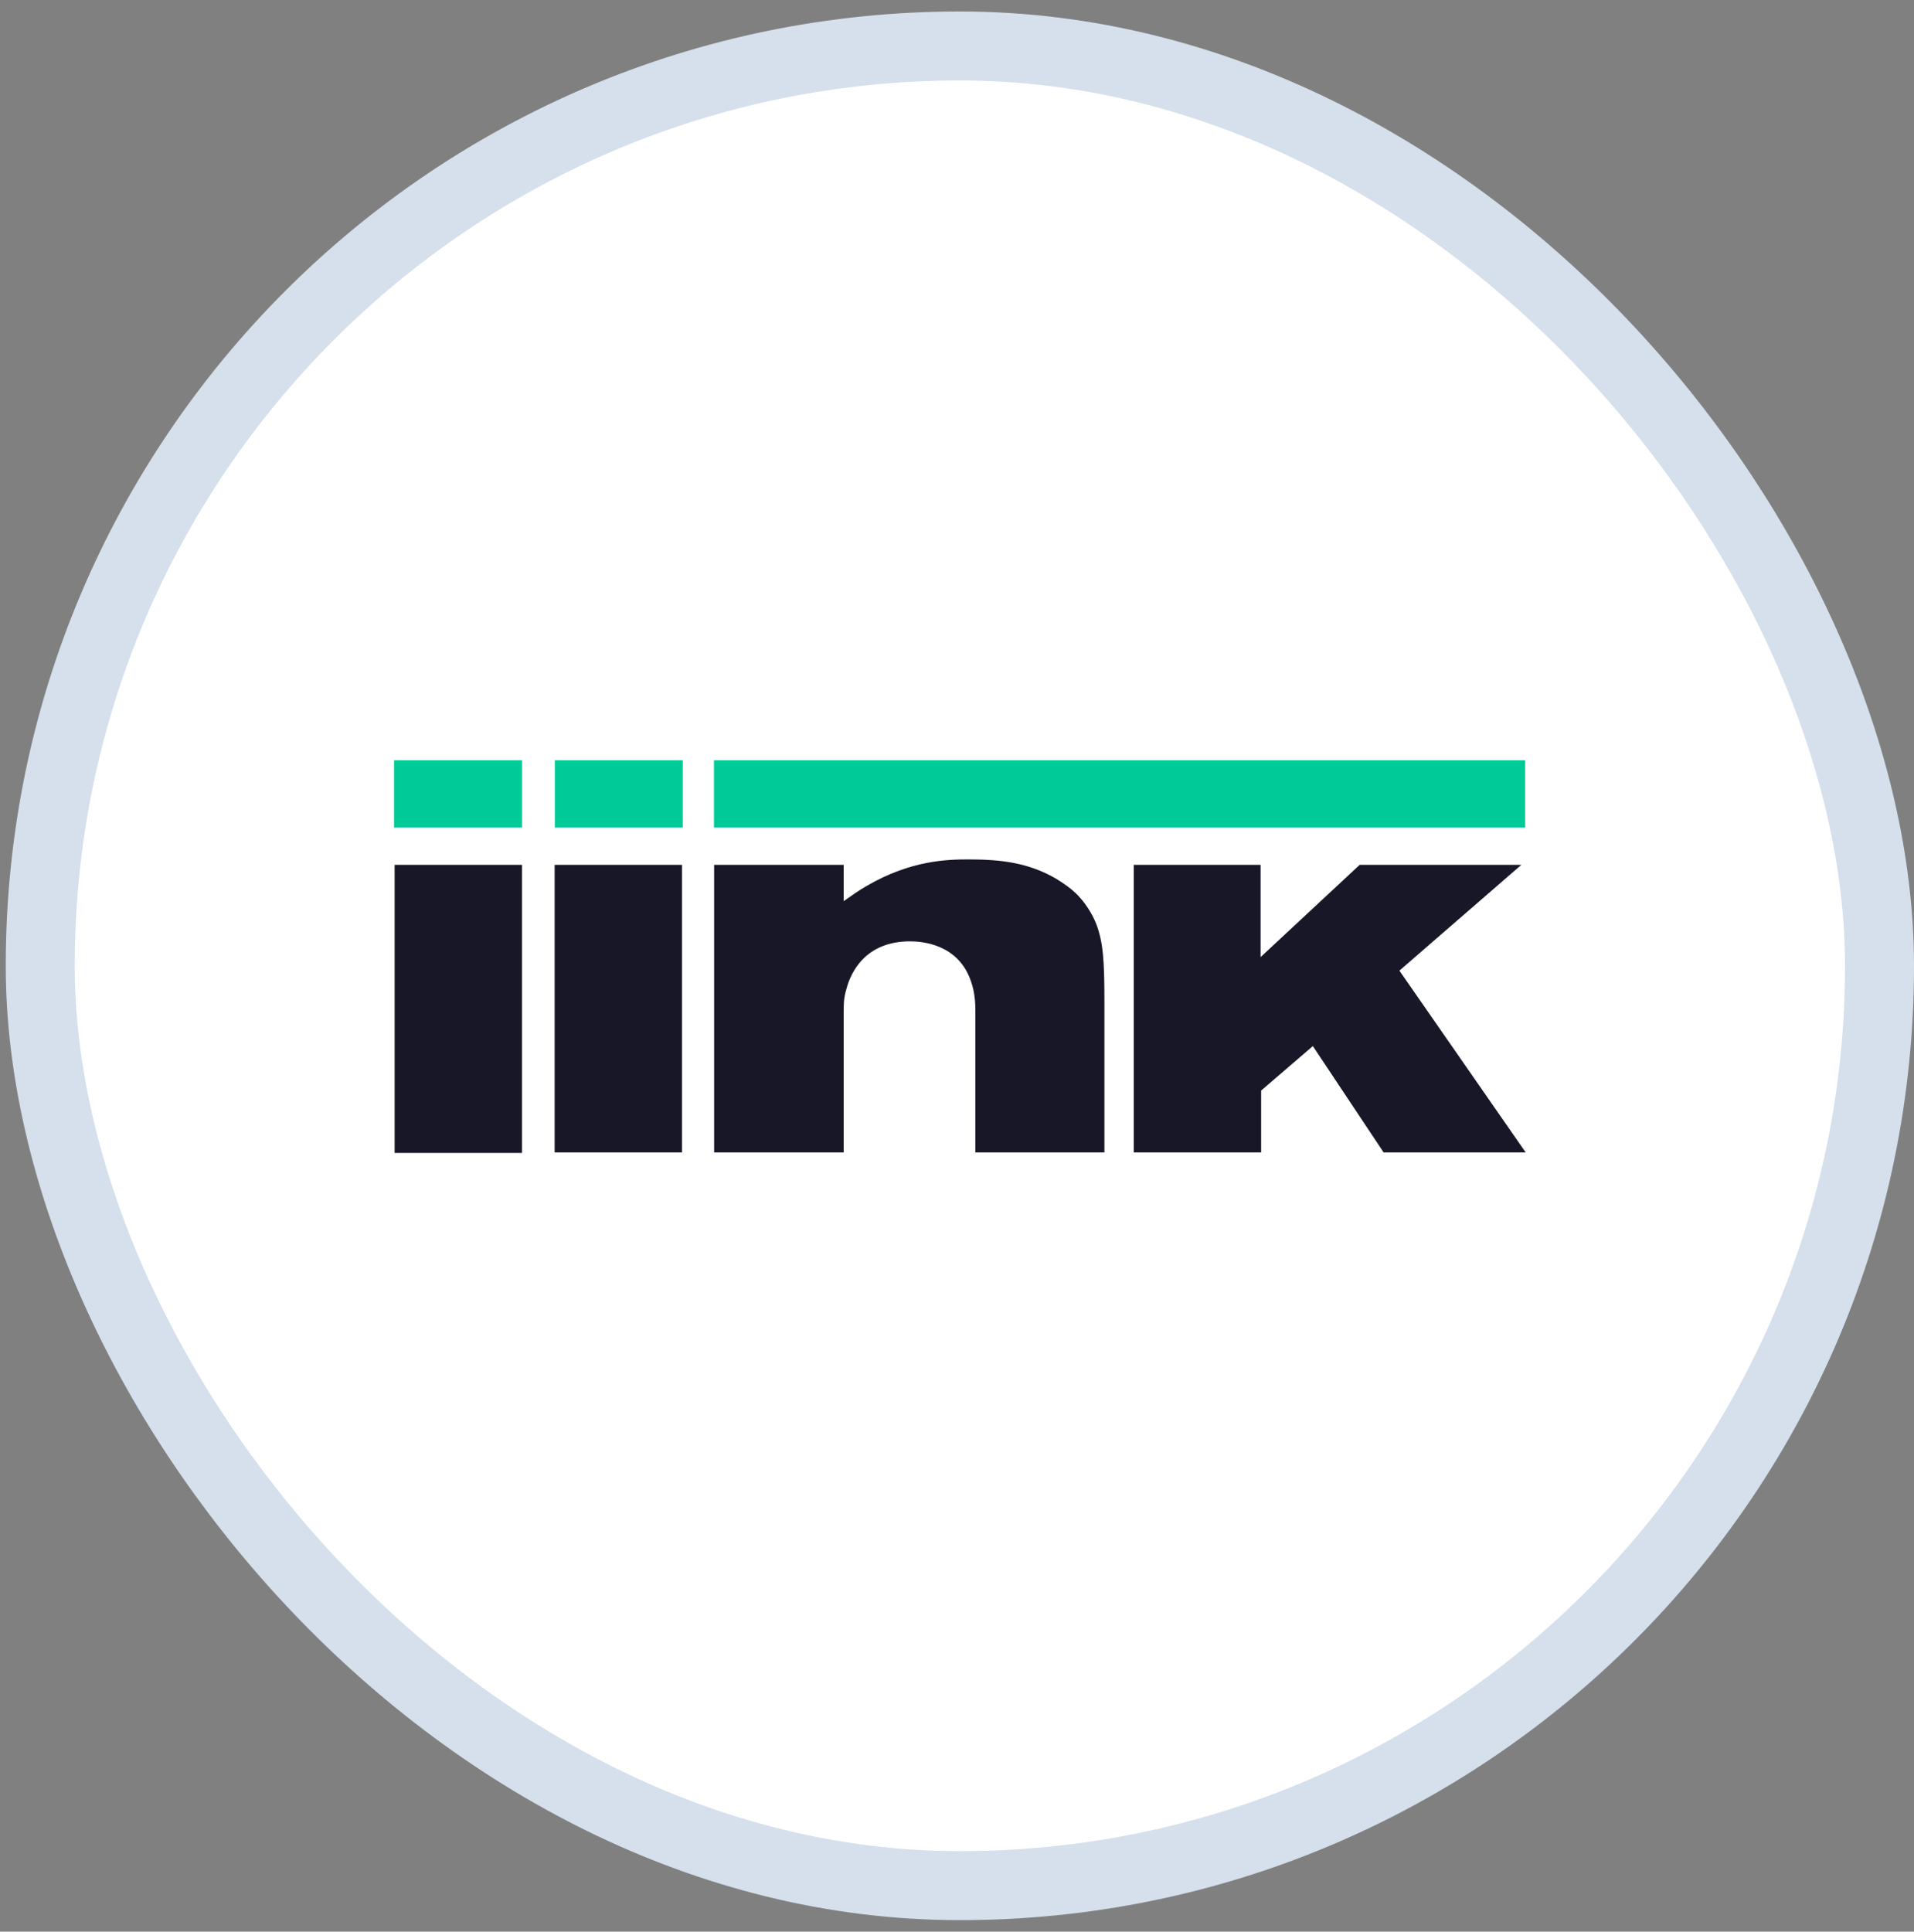
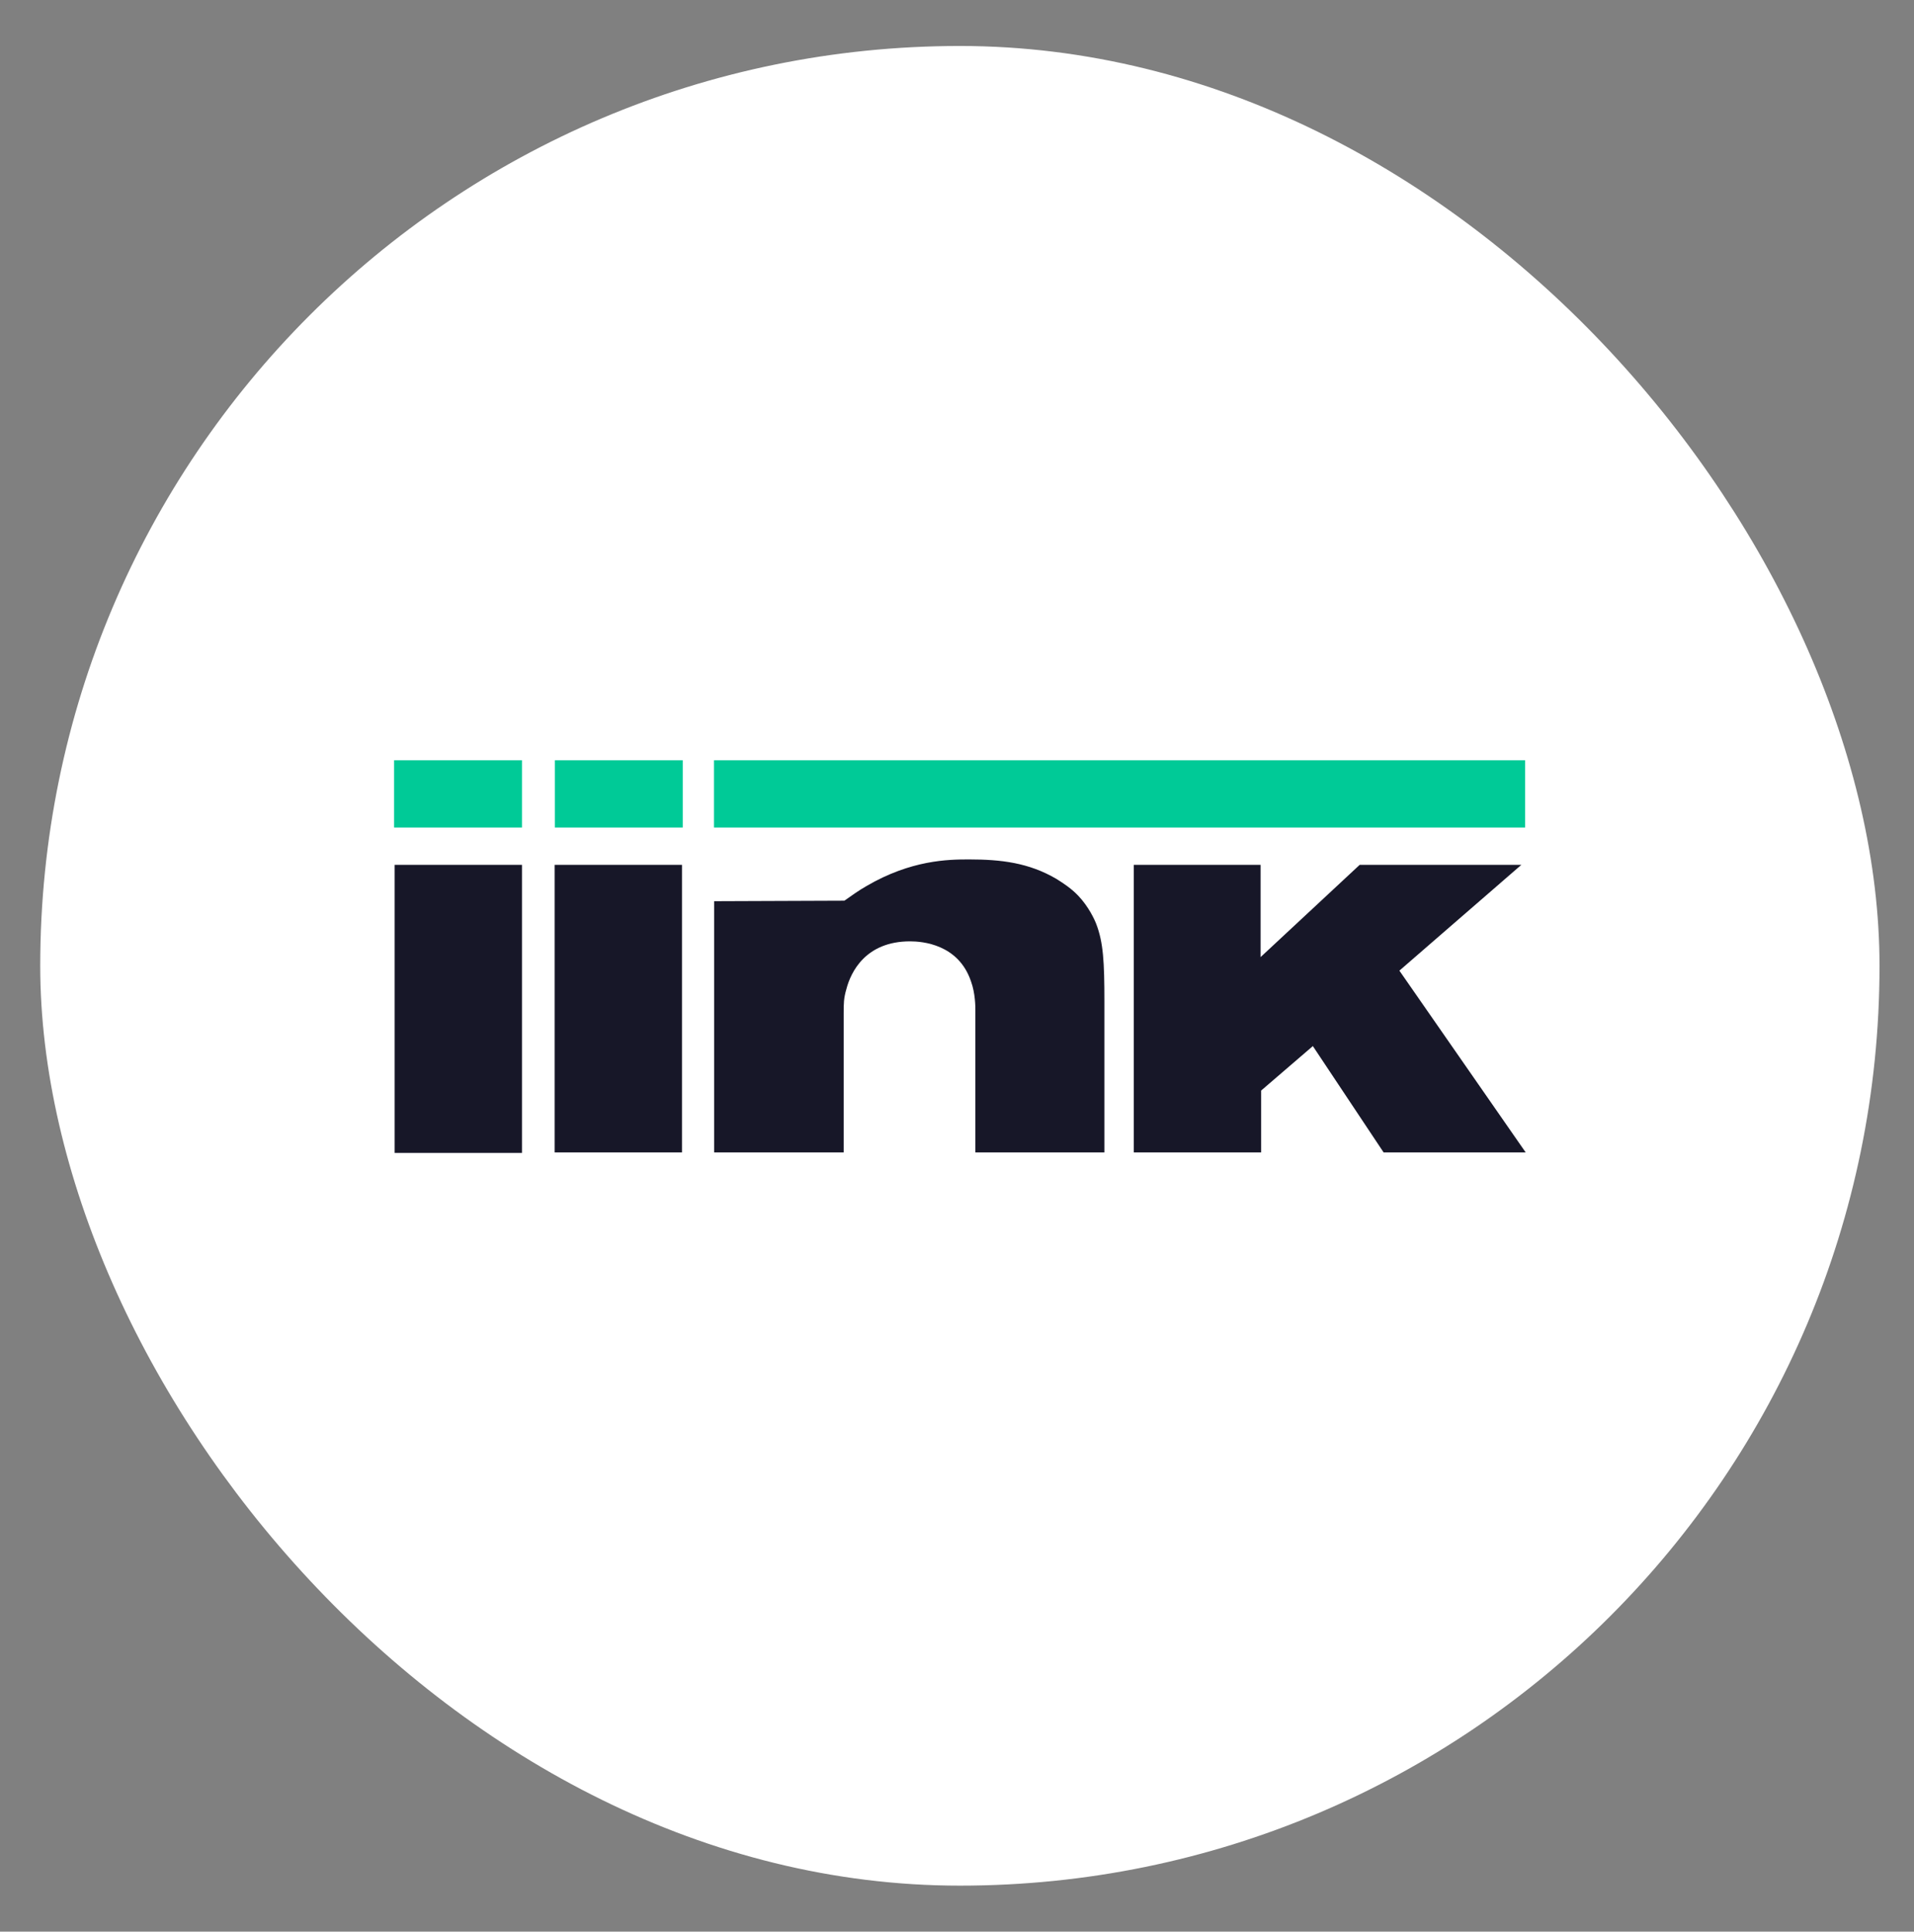
<svg xmlns="http://www.w3.org/2000/svg" width="111" height="112" viewBox="0 0 111 112" fill="none">
  <rect x="0" y="0" width="111" height="112" fill="#808080" stroke="none" />
  <rect x="2.333" y="2.666" width="106.667" height="106.667" rx="53.333" fill="white" />
-   <rect x="2.333" y="2.666" width="106.667" height="106.667" rx="53.333" stroke="#D6DFEC" stroke-width="4" />
  <path fill-rule="evenodd" clip-rule="evenodd" d="M30.271 44.081V47.982H22.853V44.081H30.271ZM39.595 44.081V47.982H32.177V44.081H39.595ZM41.406 44.081V47.982H88.448V44.081H41.406Z" fill="#00CA97" />
-   <path fill-rule="evenodd" clip-rule="evenodd" d="M56.566 66.818V58.576C56.566 58.388 56.566 57.601 56.314 56.909C55.588 54.738 53.473 54.581 52.778 54.581C50.189 54.581 49.337 56.374 49.085 57.35C48.927 57.885 48.927 58.199 48.927 58.766V66.82H41.415V50.145H48.927V52.253L48.968 52.224C49.397 51.92 49.825 51.616 50.253 51.373C52.841 49.862 54.988 49.831 56.188 49.831C58.051 49.831 59.661 50.02 61.27 50.963C61.297 50.981 61.333 51.004 61.376 51.031C61.629 51.191 62.127 51.508 62.533 51.938C63.133 52.567 63.48 53.322 63.575 53.574C63.986 54.643 64.049 55.776 64.049 58.072V66.818H56.567H56.566ZM22.885 50.146H30.271V66.85H22.885V50.146ZM32.165 50.146H39.551V66.82H32.165V50.146ZM76.137 60.654L80.241 66.82V66.819H88.48L81.156 56.28L88.228 50.146H78.852L73.107 55.494V50.146H65.751V66.82H73.138V63.233L76.137 60.654Z" fill="#171728" />
+   <path fill-rule="evenodd" clip-rule="evenodd" d="M56.566 66.818V58.576C56.566 58.388 56.566 57.601 56.314 56.909C55.588 54.738 53.473 54.581 52.778 54.581C50.189 54.581 49.337 56.374 49.085 57.35C48.927 57.885 48.927 58.199 48.927 58.766V66.82H41.415V50.145V52.253L48.968 52.224C49.397 51.92 49.825 51.616 50.253 51.373C52.841 49.862 54.988 49.831 56.188 49.831C58.051 49.831 59.661 50.02 61.27 50.963C61.297 50.981 61.333 51.004 61.376 51.031C61.629 51.191 62.127 51.508 62.533 51.938C63.133 52.567 63.48 53.322 63.575 53.574C63.986 54.643 64.049 55.776 64.049 58.072V66.818H56.567H56.566ZM22.885 50.146H30.271V66.85H22.885V50.146ZM32.165 50.146H39.551V66.82H32.165V50.146ZM76.137 60.654L80.241 66.82V66.819H88.48L81.156 56.28L88.228 50.146H78.852L73.107 55.494V50.146H65.751V66.82H73.138V63.233L76.137 60.654Z" fill="#171728" />
</svg>